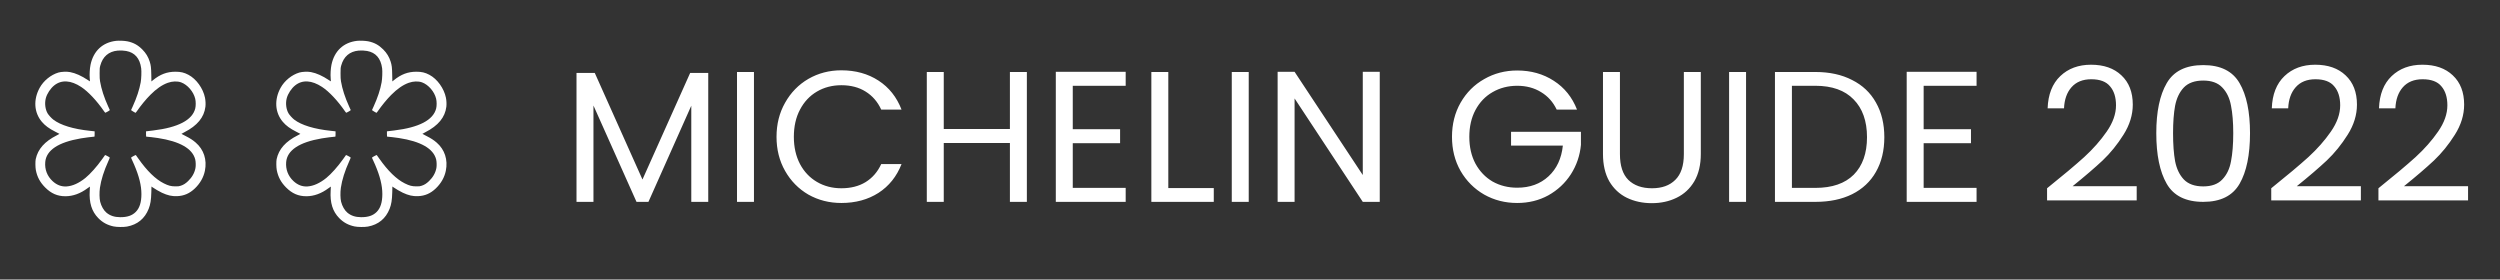
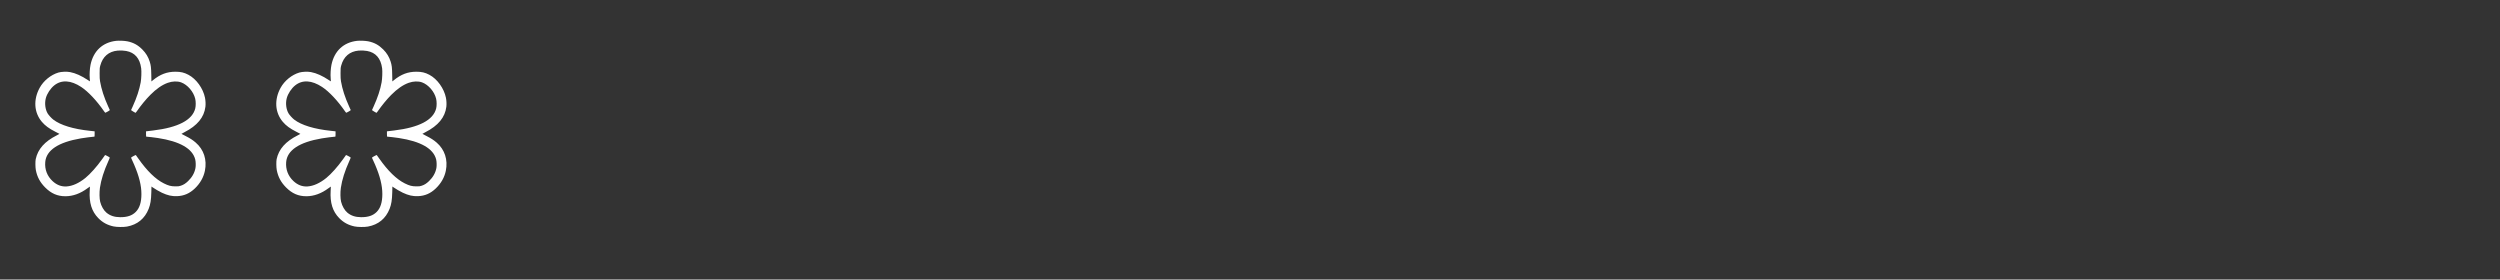
<svg xmlns="http://www.w3.org/2000/svg" width="161" height="18" viewBox="0 0 161 18" fill="none">
  <rect x="0" y="0" width="161" height="18" fill="#333333" stroke="none" />
-   <path d="M45.611 4.696V13H44.519V6.808L41.759 13H40.991L38.219 6.796V13H37.127V4.696H38.303L41.375 11.56L44.447 4.696H45.611ZM48.555 4.636V13H47.463V4.636H48.555ZM50.008 8.812C50.008 7.996 50.192 7.264 50.56 6.616C50.928 5.96 51.428 5.448 52.06 5.08C52.7 4.712 53.408 4.528 54.184 4.528C55.096 4.528 55.892 4.748 56.572 5.188C57.252 5.628 57.748 6.252 58.06 7.06H56.752C56.52 6.556 56.184 6.168 55.744 5.896C55.312 5.624 54.792 5.488 54.184 5.488C53.6 5.488 53.076 5.624 52.612 5.896C52.148 6.168 51.784 6.556 51.52 7.06C51.256 7.556 51.124 8.14 51.124 8.812C51.124 9.476 51.256 10.06 51.52 10.564C51.784 11.06 52.148 11.444 52.612 11.716C53.076 11.988 53.6 12.124 54.184 12.124C54.792 12.124 55.312 11.992 55.744 11.728C56.184 11.456 56.52 11.068 56.752 10.564H58.06C57.748 11.364 57.252 11.984 56.572 12.424C55.892 12.856 55.096 13.072 54.184 13.072C53.408 13.072 52.7 12.892 52.06 12.532C51.428 12.164 50.928 11.656 50.56 11.008C50.192 10.36 50.008 9.628 50.008 8.812ZM66.13 4.636V13H65.038V9.208H60.778V13H59.686V4.636H60.778V8.308H65.038V4.636H66.13ZM69.086 5.524V8.32H72.134V9.22H69.086V12.1H72.494V13H67.994V4.624H72.494V5.524H69.086ZM75.239 12.112H78.167V13H74.147V4.636H75.239V12.112ZM80.418 4.636V13H79.326V4.636H80.418ZM88.856 13H87.763L83.371 6.34V13H82.279V4.624H83.371L87.763 11.272V4.624H88.856V13ZM100.252 7.06C100.02 6.572 99.684 6.196 99.244 5.932C98.804 5.66 98.292 5.524 97.708 5.524C97.124 5.524 96.596 5.66 96.124 5.932C95.66 6.196 95.292 6.58 95.02 7.084C94.756 7.58 94.624 8.156 94.624 8.812C94.624 9.468 94.756 10.044 95.02 10.54C95.292 11.036 95.66 11.42 96.124 11.692C96.596 11.956 97.124 12.088 97.708 12.088C98.524 12.088 99.196 11.844 99.724 11.356C100.252 10.868 100.56 10.208 100.648 9.376H97.312V8.488H101.812V9.328C101.748 10.016 101.532 10.648 101.164 11.224C100.796 11.792 100.312 12.244 99.712 12.58C99.112 12.908 98.444 13.072 97.708 13.072C96.932 13.072 96.224 12.892 95.584 12.532C94.944 12.164 94.436 11.656 94.06 11.008C93.692 10.36 93.508 9.628 93.508 8.812C93.508 7.996 93.692 7.264 94.06 6.616C94.436 5.96 94.944 5.452 95.584 5.092C96.224 4.724 96.932 4.54 97.708 4.54C98.596 4.54 99.38 4.76 100.06 5.2C100.748 5.64 101.248 6.26 101.56 7.06H100.252ZM104.324 4.636V9.928C104.324 10.672 104.504 11.224 104.864 11.584C105.232 11.944 105.74 12.124 106.388 12.124C107.028 12.124 107.528 11.944 107.888 11.584C108.256 11.224 108.44 10.672 108.44 9.928V4.636H109.532V9.916C109.532 10.612 109.392 11.2 109.112 11.68C108.832 12.152 108.452 12.504 107.972 12.736C107.5 12.968 106.968 13.084 106.376 13.084C105.784 13.084 105.248 12.968 104.768 12.736C104.296 12.504 103.92 12.152 103.64 11.68C103.368 11.2 103.232 10.612 103.232 9.916V4.636H104.324ZM112.446 4.636V13H111.354V4.636H112.446ZM116.911 4.636C117.823 4.636 118.611 4.808 119.275 5.152C119.947 5.488 120.459 5.972 120.811 6.604C121.171 7.236 121.351 7.98 121.351 8.836C121.351 9.692 121.171 10.436 120.811 11.068C120.459 11.692 119.947 12.172 119.275 12.508C118.611 12.836 117.823 13 116.911 13H114.307V4.636H116.911ZM116.911 12.1C117.991 12.1 118.815 11.816 119.383 11.248C119.951 10.672 120.235 9.868 120.235 8.836C120.235 7.796 119.947 6.984 119.371 6.4C118.803 5.816 117.983 5.524 116.911 5.524H115.399V12.1H116.911ZM123.883 5.524V8.32H126.931V9.22H123.883V12.1H127.291V13H122.791V4.624H127.291V5.524H123.883ZM131.831 12.124C132.847 11.308 133.643 10.64 134.219 10.12C134.795 9.592 135.279 9.044 135.671 8.476C136.071 7.9 136.271 7.336 136.271 6.784C136.271 6.264 136.143 5.856 135.887 5.56C135.639 5.256 135.235 5.104 134.675 5.104C134.131 5.104 133.707 5.276 133.403 5.62C133.107 5.956 132.947 6.408 132.923 6.976H131.867C131.899 6.08 132.171 5.388 132.683 4.9C133.195 4.412 133.855 4.168 134.663 4.168C135.487 4.168 136.139 4.396 136.619 4.852C137.107 5.308 137.351 5.936 137.351 6.736C137.351 7.4 137.151 8.048 136.751 8.68C136.359 9.304 135.911 9.856 135.407 10.336C134.903 10.808 134.259 11.36 133.475 11.992H137.603V12.904H131.831V12.124ZM138.865 8.572C138.865 7.196 139.089 6.124 139.537 5.356C139.985 4.58 140.769 4.192 141.889 4.192C143.001 4.192 143.781 4.58 144.229 5.356C144.677 6.124 144.901 7.196 144.901 8.572C144.901 9.972 144.677 11.06 144.229 11.836C143.781 12.612 143.001 13 141.889 13C140.769 13 139.985 12.612 139.537 11.836C139.089 11.06 138.865 9.972 138.865 8.572ZM143.821 8.572C143.821 7.876 143.773 7.288 143.677 6.808C143.589 6.32 143.401 5.928 143.113 5.632C142.833 5.336 142.425 5.188 141.889 5.188C141.345 5.188 140.929 5.336 140.641 5.632C140.361 5.928 140.173 6.32 140.077 6.808C139.989 7.288 139.945 7.876 139.945 8.572C139.945 9.292 139.989 9.896 140.077 10.384C140.173 10.872 140.361 11.264 140.641 11.56C140.929 11.856 141.345 12.004 141.889 12.004C142.425 12.004 142.833 11.856 143.113 11.56C143.401 11.264 143.589 10.872 143.677 10.384C143.773 9.896 143.821 9.292 143.821 8.572ZM146.268 12.124C147.284 11.308 148.08 10.64 148.656 10.12C149.232 9.592 149.716 9.044 150.108 8.476C150.508 7.9 150.708 7.336 150.708 6.784C150.708 6.264 150.58 5.856 150.324 5.56C150.076 5.256 149.672 5.104 149.112 5.104C148.568 5.104 148.144 5.276 147.84 5.62C147.544 5.956 147.384 6.408 147.36 6.976H146.304C146.336 6.08 146.608 5.388 147.12 4.9C147.632 4.412 148.292 4.168 149.1 4.168C149.924 4.168 150.576 4.396 151.056 4.852C151.544 5.308 151.788 5.936 151.788 6.736C151.788 7.4 151.588 8.048 151.188 8.68C150.796 9.304 150.348 9.856 149.844 10.336C149.34 10.808 148.696 11.36 147.912 11.992H152.04V12.904H146.268V12.124ZM153.171 12.124C154.187 11.308 154.983 10.64 155.559 10.12C156.135 9.592 156.619 9.044 157.011 8.476C157.411 7.9 157.611 7.336 157.611 6.784C157.611 6.264 157.483 5.856 157.227 5.56C156.979 5.256 156.575 5.104 156.015 5.104C155.471 5.104 155.047 5.276 154.743 5.62C154.447 5.956 154.287 6.408 154.263 6.976H153.207C153.239 6.08 153.511 5.388 154.023 4.9C154.535 4.412 155.195 4.168 156.003 4.168C156.827 4.168 157.479 4.396 157.959 4.852C158.447 5.308 158.691 5.936 158.691 6.736C158.691 7.4 158.491 8.048 158.091 8.68C157.699 9.304 157.251 9.856 156.747 10.336C156.243 10.808 155.599 11.36 154.815 11.992H158.943V12.904H153.171V12.124Z" fill="white" />
  <path fill-rule="evenodd" clip-rule="evenodd" d="M7.477 2.63C6.605 2.73 6.014 3.284 5.83 4.173C5.78 4.416 5.758 4.799 5.78 5.037C5.79 5.146 5.796 5.237 5.794 5.239C5.791 5.242 5.737 5.208 5.673 5.165C5.257 4.885 4.864 4.708 4.511 4.642C4.298 4.602 3.95 4.616 3.761 4.672C3.274 4.817 2.805 5.199 2.554 5.656C2.137 6.417 2.191 7.25 2.695 7.844C2.906 8.092 3.159 8.279 3.565 8.484C3.706 8.555 3.824 8.616 3.828 8.62C3.832 8.623 3.757 8.665 3.663 8.713C2.876 9.108 2.437 9.603 2.3 10.25C2.27 10.389 2.275 10.783 2.308 10.954C2.395 11.399 2.579 11.741 2.911 12.075C3.297 12.463 3.702 12.638 4.212 12.638C4.698 12.638 5.183 12.462 5.64 12.12C5.721 12.06 5.789 12.013 5.791 12.015C5.793 12.018 5.787 12.139 5.779 12.286C5.733 13.057 5.906 13.612 6.326 14.043C6.603 14.327 6.915 14.497 7.316 14.582C7.525 14.627 7.962 14.631 8.181 14.591C8.851 14.468 9.327 14.077 9.575 13.446C9.689 13.156 9.732 12.89 9.745 12.383L9.755 12.011L9.833 12.068C9.961 12.16 10.267 12.338 10.428 12.413C10.789 12.582 11.071 12.646 11.402 12.633C11.85 12.616 12.214 12.457 12.554 12.131C12.891 11.806 13.11 11.419 13.196 10.997C13.339 10.286 13.127 9.633 12.603 9.181C12.415 9.018 12.243 8.907 11.948 8.757C11.806 8.685 11.688 8.623 11.685 8.621C11.682 8.618 11.77 8.569 11.88 8.513C12.706 8.091 13.147 7.555 13.229 6.874C13.249 6.707 13.238 6.474 13.202 6.295C13.081 5.692 12.643 5.085 12.136 4.817C11.86 4.671 11.641 4.619 11.3 4.619C10.753 4.619 10.317 4.784 9.847 5.167L9.751 5.245L9.743 4.811C9.734 4.347 9.717 4.208 9.643 3.971C9.547 3.665 9.396 3.417 9.164 3.184C8.875 2.895 8.59 2.741 8.201 2.661C8.019 2.624 7.665 2.609 7.477 2.63ZM8.124 3.282C8.68 3.381 9.008 3.758 9.093 4.397C9.119 4.595 9.103 5.067 9.062 5.297C8.976 5.772 8.806 6.288 8.546 6.859C8.493 6.975 8.446 7.078 8.442 7.088C8.435 7.102 8.706 7.266 8.736 7.266C8.74 7.266 8.774 7.222 8.811 7.168C9.073 6.79 9.397 6.395 9.677 6.114C10.064 5.723 10.434 5.468 10.803 5.334C11.098 5.228 11.425 5.217 11.667 5.306C12.079 5.458 12.463 5.905 12.572 6.359C12.615 6.539 12.615 6.823 12.573 6.99C12.383 7.733 11.473 8.209 9.872 8.402C9.687 8.424 9.506 8.446 9.47 8.45L9.404 8.458V8.629C9.404 8.764 9.408 8.801 9.425 8.801C9.491 8.801 9.947 8.854 10.168 8.888C11.583 9.105 12.394 9.569 12.572 10.266C12.608 10.406 12.616 10.674 12.588 10.821C12.529 11.136 12.369 11.418 12.113 11.663C11.948 11.82 11.821 11.901 11.643 11.96C11.531 11.998 11.496 12.002 11.3 12.002C11.011 12.001 10.854 11.96 10.551 11.809C10.018 11.543 9.466 11.006 8.908 10.21C8.826 10.094 8.754 9.993 8.747 9.985C8.735 9.972 8.461 10.119 8.444 10.148C8.439 10.156 8.46 10.211 8.49 10.271C8.52 10.331 8.587 10.481 8.64 10.604C8.963 11.361 9.107 11.947 9.107 12.502C9.107 13.03 8.989 13.401 8.741 13.649C8.507 13.884 8.194 13.99 7.741 13.987C7.372 13.985 7.093 13.893 6.857 13.697C6.679 13.549 6.524 13.281 6.452 12.995C6.401 12.791 6.394 12.384 6.436 12.09C6.509 11.584 6.692 11.005 6.978 10.376C7.032 10.257 7.074 10.153 7.069 10.146C7.052 10.119 6.778 9.973 6.767 9.985C6.761 9.993 6.679 10.107 6.585 10.24C6.246 10.719 5.814 11.205 5.502 11.458C5.085 11.796 4.671 11.982 4.284 12.007C3.951 12.027 3.656 11.914 3.384 11.662C3.038 11.34 2.873 10.91 2.914 10.435C2.978 9.676 3.754 9.16 5.205 8.912C5.443 8.871 5.989 8.801 6.067 8.801C6.092 8.801 6.095 8.782 6.095 8.629V8.458L6.028 8.45C5.992 8.445 5.888 8.434 5.798 8.425C4.723 8.314 3.893 8.06 3.431 7.702C3.314 7.612 3.132 7.413 3.069 7.307C2.911 7.043 2.864 6.646 2.951 6.322C3.031 6.026 3.252 5.691 3.497 5.497C3.96 5.127 4.566 5.163 5.229 5.601C5.681 5.9 6.224 6.477 6.703 7.169C6.752 7.239 6.778 7.264 6.796 7.258C6.88 7.226 7.079 7.104 7.073 7.088C7.068 7.078 7.021 6.975 6.968 6.859C6.702 6.273 6.527 5.732 6.443 5.236C6.421 5.105 6.415 4.986 6.416 4.721C6.416 4.4 6.419 4.366 6.458 4.224C6.614 3.643 7.003 3.31 7.585 3.258C7.76 3.243 7.95 3.252 8.124 3.282Z" fill="white" />
  <path fill-rule="evenodd" clip-rule="evenodd" d="M22.992 2.63C22.121 2.73 21.53 3.284 21.346 4.173C21.296 4.416 21.273 4.799 21.296 5.037C21.306 5.146 21.312 5.237 21.31 5.239C21.307 5.242 21.253 5.208 21.189 5.165C20.773 4.885 20.38 4.708 20.026 4.642C19.814 4.602 19.466 4.616 19.277 4.672C18.789 4.817 18.321 5.199 18.07 5.656C17.653 6.417 17.706 7.25 18.211 7.844C18.421 8.092 18.675 8.279 19.081 8.484C19.221 8.555 19.34 8.616 19.343 8.62C19.347 8.623 19.273 8.665 19.178 8.713C18.392 9.108 17.953 9.603 17.815 10.25C17.786 10.389 17.79 10.783 17.824 10.954C17.911 11.399 18.094 11.741 18.426 12.075C18.812 12.463 19.217 12.638 19.728 12.638C20.214 12.638 20.699 12.462 21.156 12.12C21.236 12.06 21.304 12.013 21.306 12.015C21.308 12.018 21.303 12.139 21.294 12.286C21.248 13.057 21.421 13.612 21.842 14.043C22.119 14.327 22.43 14.497 22.832 14.582C23.041 14.627 23.478 14.631 23.696 14.591C24.366 14.468 24.843 14.077 25.091 13.446C25.205 13.156 25.247 12.89 25.261 12.383L25.27 12.011L25.349 12.068C25.477 12.16 25.782 12.338 25.944 12.413C26.305 12.582 26.587 12.646 26.917 12.633C27.365 12.616 27.73 12.457 28.069 12.131C28.407 11.806 28.626 11.419 28.711 10.997C28.855 10.286 28.642 9.633 28.119 9.181C27.93 9.018 27.759 8.907 27.463 8.757C27.322 8.685 27.203 8.623 27.201 8.621C27.198 8.618 27.285 8.569 27.396 8.513C28.222 8.091 28.663 7.555 28.745 6.874C28.765 6.707 28.754 6.474 28.718 6.295C28.596 5.692 28.159 5.085 27.652 4.817C27.376 4.671 27.156 4.619 26.816 4.619C26.269 4.619 25.832 4.784 25.362 5.167L25.267 5.245L25.258 4.811C25.249 4.347 25.233 4.208 25.159 3.971C25.063 3.665 24.912 3.417 24.679 3.184C24.39 2.895 24.105 2.741 23.716 2.661C23.534 2.624 23.18 2.609 22.992 2.63ZM23.639 3.282C24.196 3.381 24.524 3.758 24.609 4.397C24.635 4.595 24.618 5.067 24.577 5.297C24.492 5.772 24.321 6.288 24.061 6.859C24.008 6.975 23.962 7.078 23.957 7.088C23.951 7.102 24.222 7.266 24.252 7.266C24.256 7.266 24.29 7.222 24.327 7.168C24.589 6.79 24.913 6.395 25.192 6.114C25.58 5.723 25.949 5.468 26.319 5.334C26.614 5.228 26.941 5.217 27.183 5.306C27.595 5.458 27.979 5.905 28.087 6.359C28.13 6.539 28.131 6.823 28.088 6.99C27.899 7.733 26.988 8.209 25.387 8.402C25.203 8.424 25.022 8.446 24.986 8.45L24.919 8.458V8.629C24.919 8.764 24.924 8.801 24.941 8.801C25.007 8.801 25.463 8.854 25.684 8.888C27.099 9.105 27.91 9.569 28.088 10.266C28.124 10.406 28.131 10.674 28.104 10.821C28.044 11.136 27.885 11.418 27.628 11.663C27.464 11.82 27.337 11.901 27.159 11.96C27.047 11.998 27.012 12.002 26.816 12.002C26.526 12.001 26.369 11.96 26.067 11.809C25.533 11.543 24.982 11.006 24.423 10.21C24.341 10.094 24.269 9.993 24.263 9.985C24.251 9.972 23.977 10.119 23.959 10.148C23.954 10.156 23.975 10.211 24.005 10.271C24.035 10.331 24.103 10.481 24.156 10.604C24.479 11.361 24.623 11.947 24.623 12.502C24.622 13.03 24.504 13.401 24.257 13.649C24.023 13.884 23.709 13.99 23.257 13.987C22.888 13.985 22.609 13.893 22.373 13.697C22.195 13.549 22.04 13.281 21.968 12.995C21.916 12.791 21.909 12.384 21.952 12.09C22.025 11.584 22.208 11.005 22.494 10.376C22.548 10.257 22.589 10.153 22.585 10.146C22.568 10.119 22.294 9.973 22.283 9.985C22.276 9.993 22.194 10.107 22.101 10.24C21.762 10.719 21.33 11.205 21.017 11.458C20.601 11.796 20.186 11.982 19.799 12.007C19.467 12.027 19.172 11.914 18.9 11.662C18.554 11.34 18.389 10.91 18.429 10.435C18.494 9.676 19.27 9.16 20.721 8.912C20.959 8.871 21.504 8.801 21.583 8.801C21.607 8.801 21.61 8.782 21.61 8.629V8.458L21.544 8.45C21.508 8.445 21.404 8.434 21.314 8.425C20.239 8.314 19.409 8.06 18.946 7.702C18.83 7.612 18.648 7.413 18.585 7.307C18.427 7.043 18.379 6.646 18.467 6.322C18.547 6.026 18.768 5.691 19.012 5.497C19.476 5.127 20.081 5.163 20.744 5.601C21.197 5.9 21.74 6.477 22.219 7.169C22.267 7.239 22.294 7.264 22.312 7.258C22.395 7.226 22.595 7.104 22.588 7.088C22.584 7.078 22.537 6.975 22.484 6.859C22.217 6.273 22.042 5.732 21.959 5.236C21.937 5.105 21.931 4.986 21.931 4.721C21.932 4.4 21.935 4.366 21.973 4.224C22.13 3.643 22.519 3.31 23.101 3.258C23.275 3.243 23.466 3.252 23.639 3.282Z" fill="white" />
</svg>